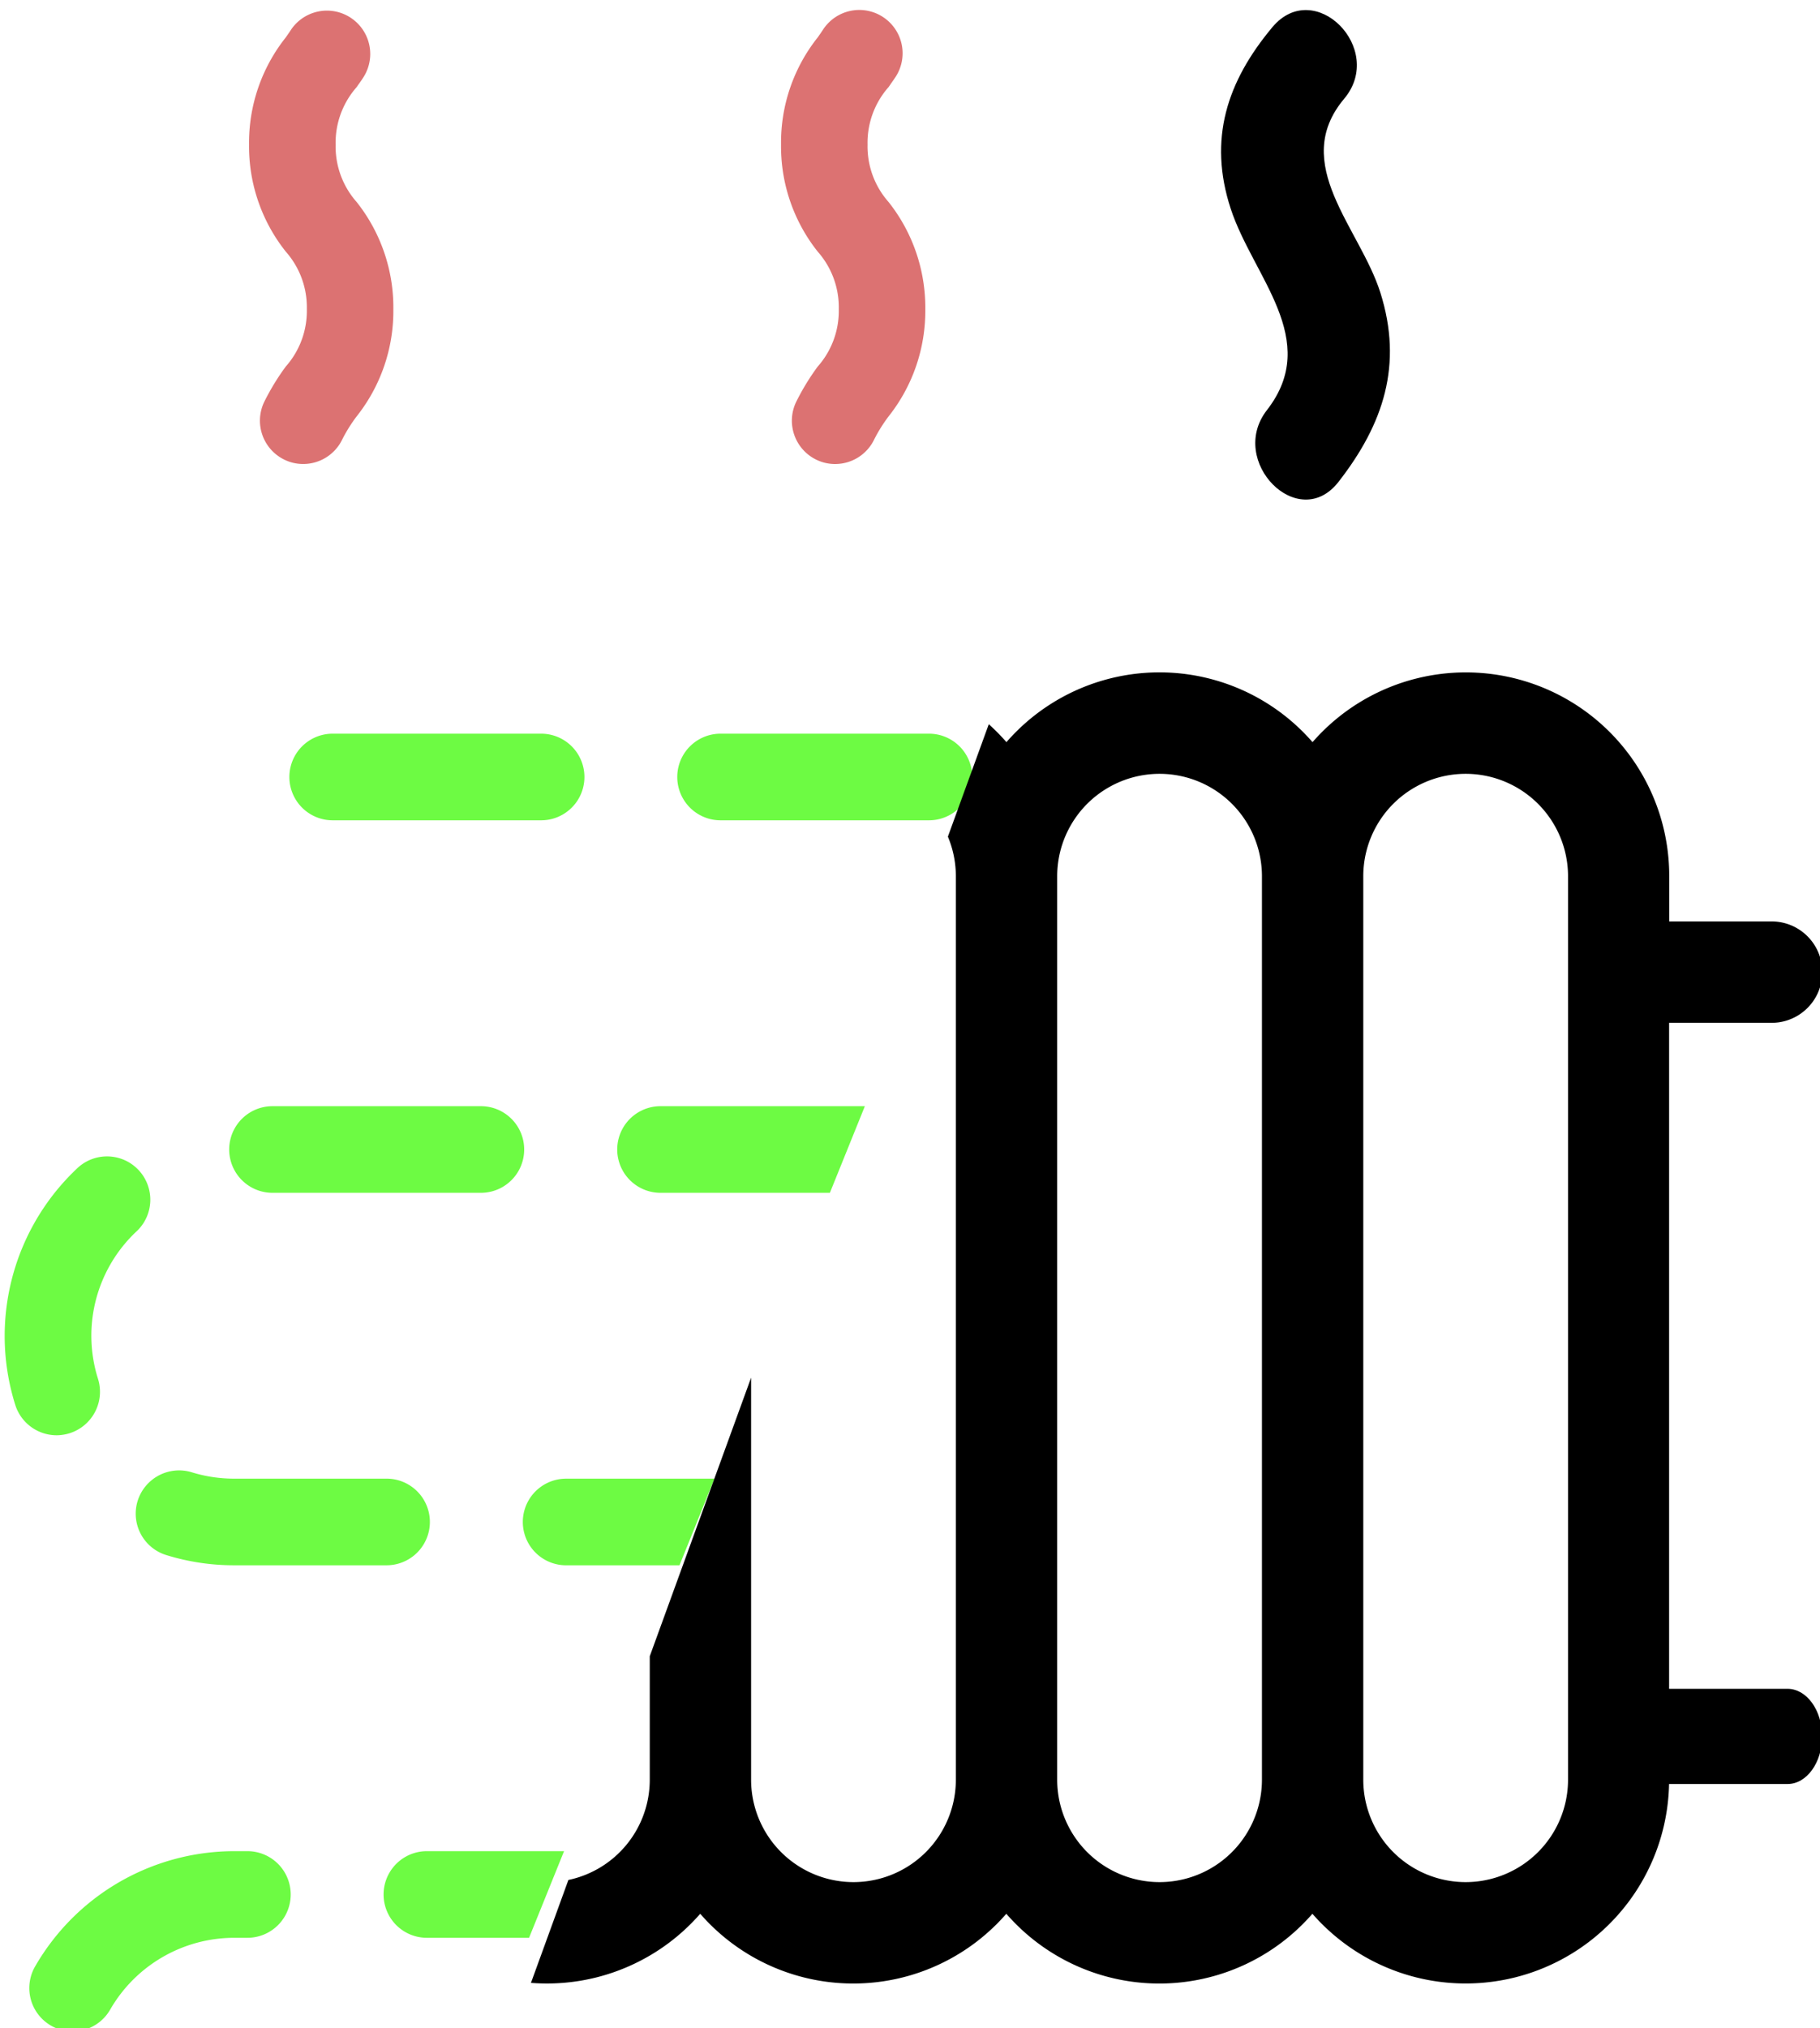
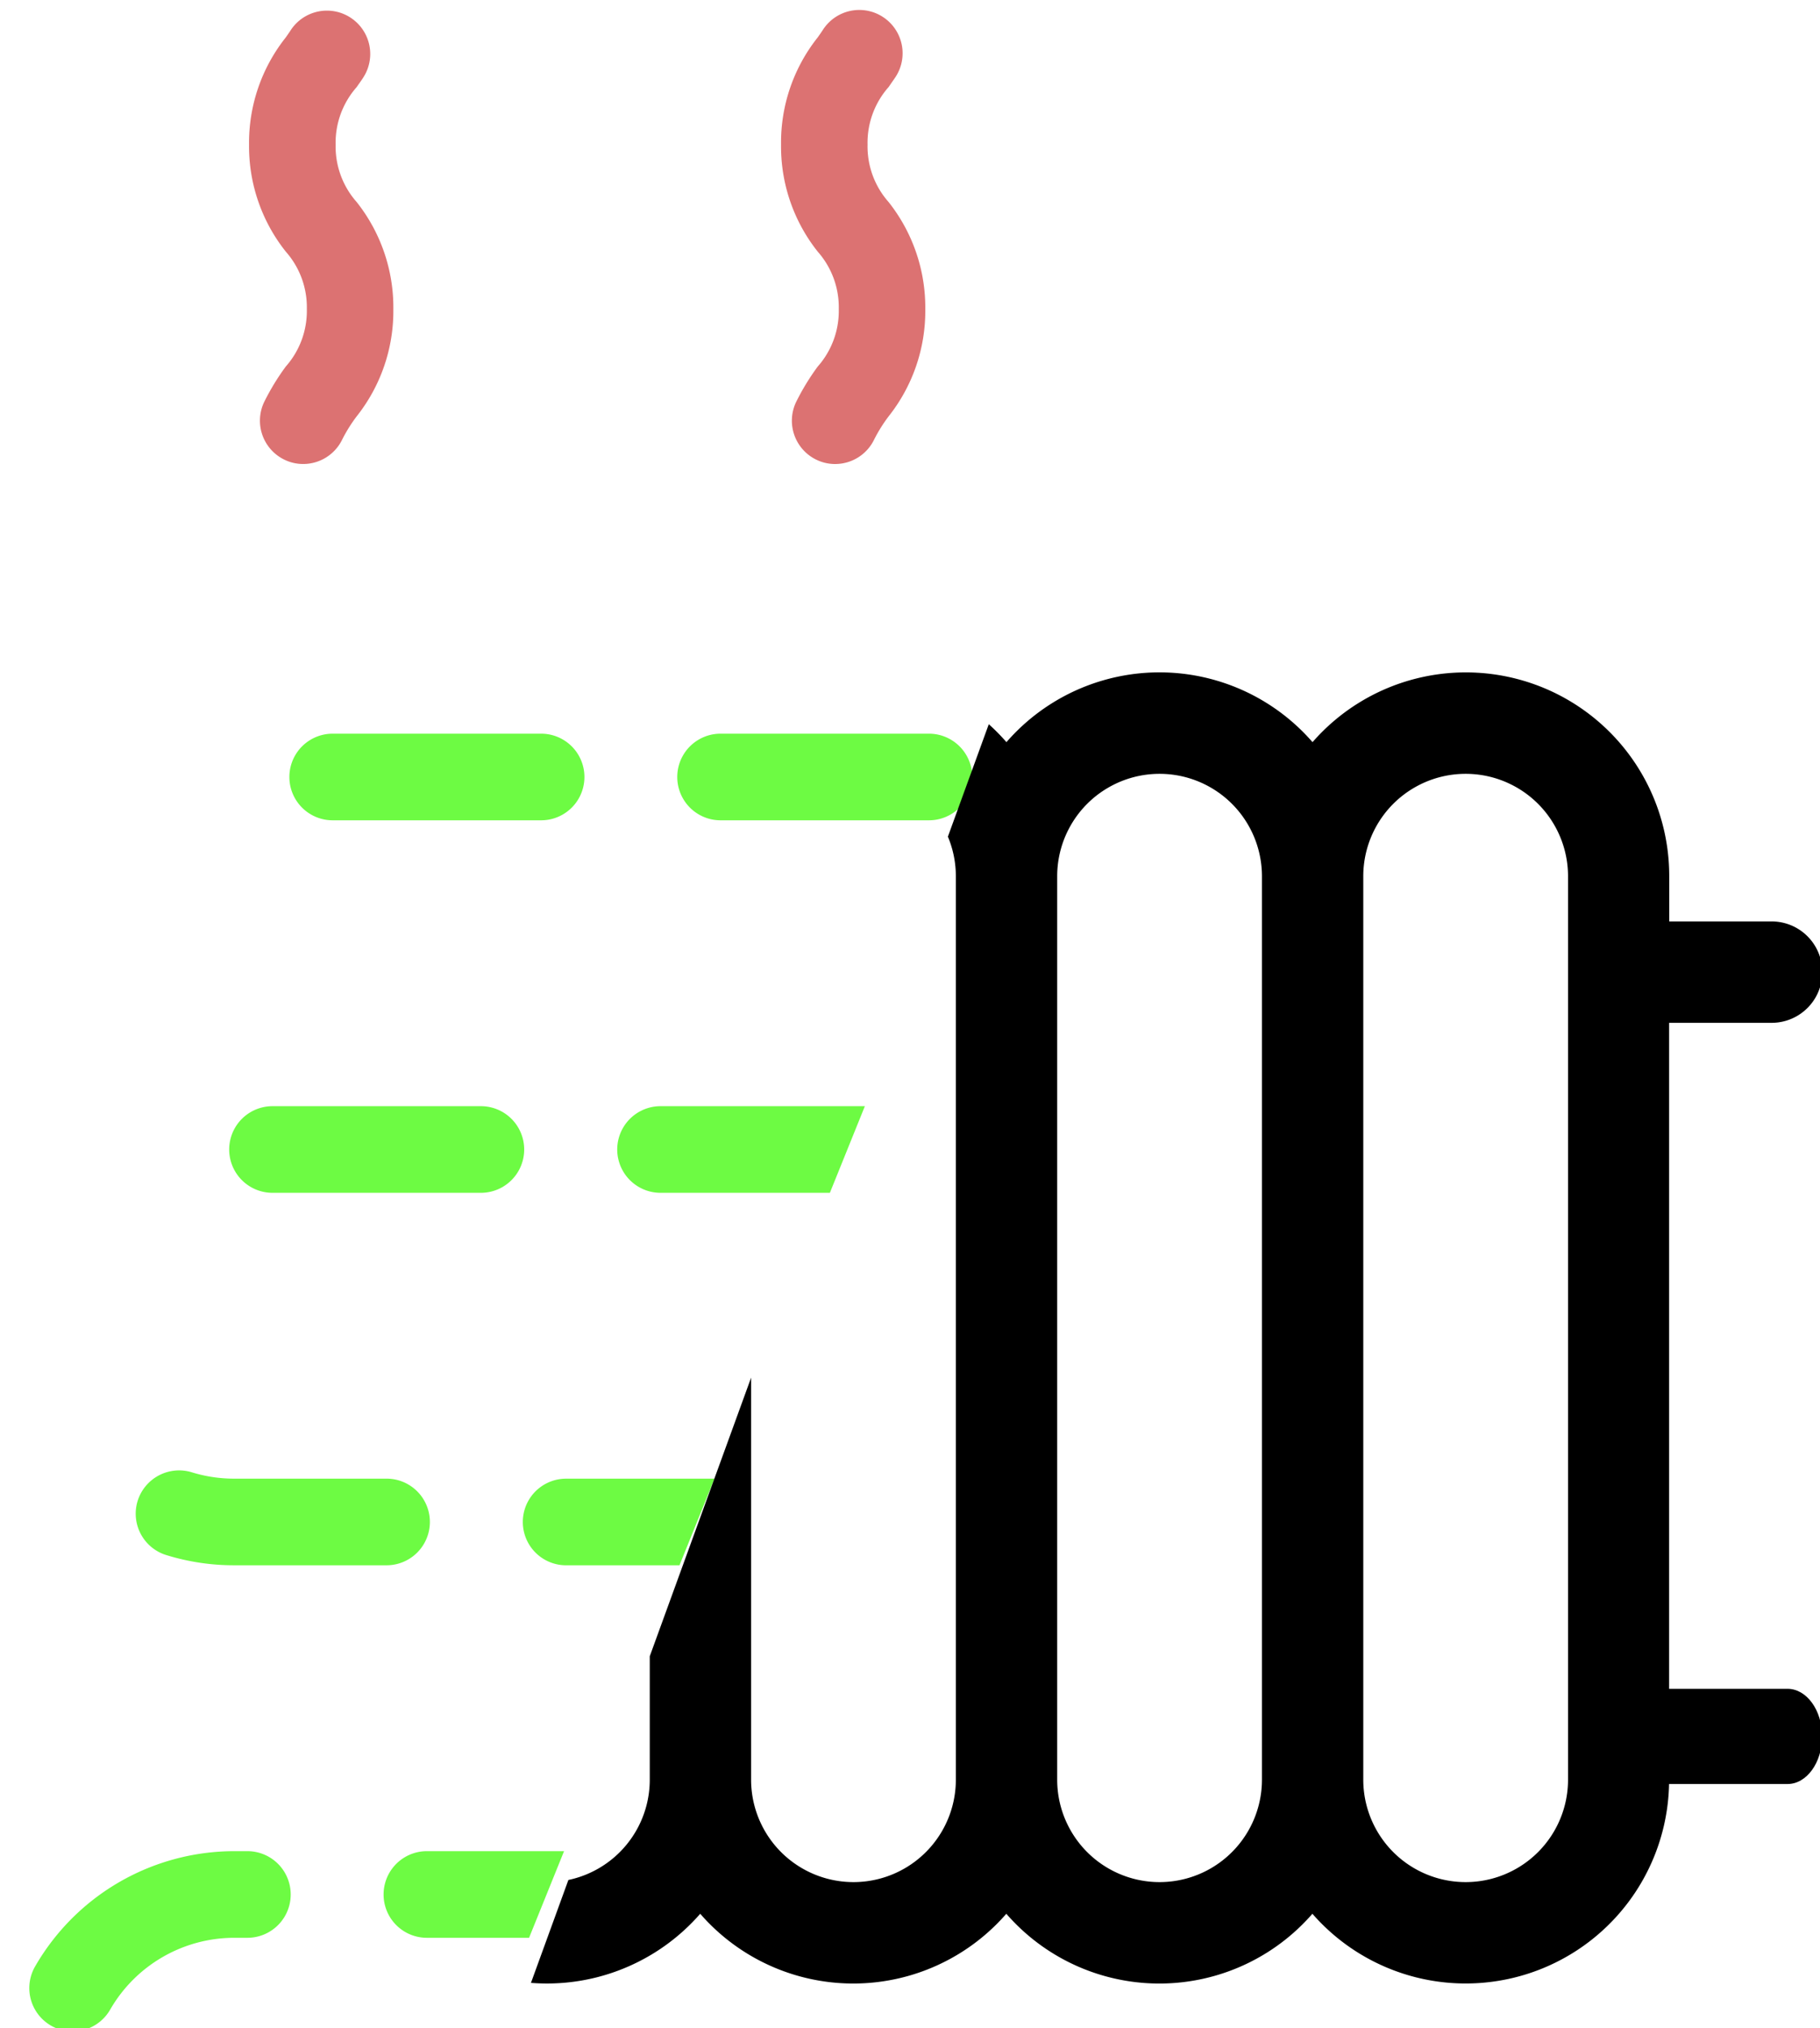
<svg xmlns="http://www.w3.org/2000/svg" width="88" height="98" viewBox="0 0 88 98">
  <defs>
    <clipPath id="clip-path">
      <rect id="Rectangle_40" data-name="Rectangle 40" width="88" height="98" transform="translate(527 2539.652)" fill="#fff" opacity="0.45" />
    </clipPath>
    <clipPath id="clip-path-2">
      <rect id="Rectangle_38" data-name="Rectangle 38" width="48.556" height="122.233" transform="translate(45.789 0) rotate(22)" fill="#fff" stroke="#707070" stroke-width="1" opacity="0.24" />
    </clipPath>
    <clipPath id="clip-path-3">
      <rect id="Rectangle_39" data-name="Rectangle 39" width="58.13" height="109.713" transform="translate(37.524 0) rotate(20)" fill="#fff" stroke="#707070" stroke-width="1" opacity="0.66" />
    </clipPath>
  </defs>
  <g id="Mask_Group_3" data-name="Mask Group 3" transform="translate(-527 -2539.652)" clip-path="url(#clip-path)">
    <g id="Group_61" data-name="Group 61" transform="translate(500.029 2520.412)">
      <g id="Mask_Group_1" data-name="Mask Group 1" transform="translate(0 0)" clip-path="url(#clip-path-2)">
        <g id="Group_59" data-name="Group 59" transform="translate(27.197 19.729)">
          <path id="Path_54" data-name="Path 54" d="M284,9.273a8.178,8.178,0,0,1,1.778,5.18A8.188,8.188,0,0,1,284,19.632a7.411,7.411,0,0,0-.689,1.1,2.094,2.094,0,0,1-1.9,1.2,2.062,2.062,0,0,1-.887-.2,2.094,2.094,0,0,1-1-2.785,11.4,11.4,0,0,1,1.052-1.727,4.053,4.053,0,0,0,1.016-2.774,4.058,4.058,0,0,0-1.016-2.774A8.172,8.172,0,0,1,278.8,6.5a8.163,8.163,0,0,1,1.775-5.177c.092-.131.184-.262.273-.4a2.093,2.093,0,0,1,3.472,2.339c-.106.156-.212.31-.321.46A4.075,4.075,0,0,0,282.988,6.5,4.065,4.065,0,0,0,284,9.273Z" transform="translate(-215.547 0)" fill="#dc7272" />
          <path id="Path_61" data-name="Path 61" d="M191.844,9.273a8.2,8.2,0,0,1,1.775,5.18,8.188,8.188,0,0,1-1.775,5.18,7.411,7.411,0,0,0-.689,1.1,2.094,2.094,0,0,1-1.9,1.2,2.062,2.062,0,0,1-.887-.2,2.094,2.094,0,0,1-1-2.785,11.4,11.4,0,0,1,1.052-1.727,4.053,4.053,0,0,0,1.016-2.774,4.058,4.058,0,0,0-1.016-2.774,8.172,8.172,0,0,1-1.775-5.18,8.163,8.163,0,0,1,1.775-5.177c.092-.131.184-.262.273-.4a2.093,2.093,0,0,1,3.472,2.339c-.106.156-.212.307-.318.46A4.064,4.064,0,0,0,190.828,6.5,4.053,4.053,0,0,0,191.844,9.273Z" transform="translate(-149.106 0)" fill="#dc7272" />
          <path id="Path_67" data-name="Path 67" d="M99.684,9.272a8.2,8.2,0,0,1,1.775,5.18,8.188,8.188,0,0,1-1.775,5.18,7.409,7.409,0,0,0-.689,1.1,2.094,2.094,0,0,1-1.9,1.2,2.062,2.062,0,0,1-.887-.2,2.094,2.094,0,0,1-1-2.785,11.4,11.4,0,0,1,1.052-1.727,4.053,4.053,0,0,0,1.016-2.774,4.058,4.058,0,0,0-1.016-2.774A8.172,8.172,0,0,1,94.482,6.5a8.179,8.179,0,0,1,1.775-5.18c.092-.131.184-.262.273-.4A2.094,2.094,0,0,1,100,3.264c-.1.156-.212.307-.318.46A4.064,4.064,0,0,0,98.668,6.5,4.053,4.053,0,0,0,99.684,9.272Z" transform="translate(-82.666 0)" fill="#dc7272" />
          <g id="Group_56" data-name="Group 56" transform="translate(0 34.964)">
-             <path id="Path_49" data-name="Path 49" d="M321.047,207.237a11.127,11.127,0,0,0,.514,3.349,2.1,2.1,0,0,0,2,1.462,2.152,2.152,0,0,0,.631-.1,2.1,2.1,0,0,0,1.367-2.629,6.909,6.909,0,0,1,1.839-7.1,2.093,2.093,0,1,0-2.877-3.039A11.13,11.13,0,0,0,321.047,207.237Z" transform="translate(-321.047 -178.146)" fill="#6dfb43" />
            <path id="Path_51" data-name="Path 51" d="M296.854,324.329a2.093,2.093,0,1,0,3.625,2.093,6.929,6.929,0,0,1,5.986-3.461h.645a2.093,2.093,0,0,0,0-4.186h-.645A11.125,11.125,0,0,0,296.854,324.329Z" transform="translate(-295.373 -264.776)" fill="#6dfb43" />
            <path id="Path_52" data-name="Path 52" d="M272.556,254.315a2.092,2.092,0,0,0,1.381,2.618,11.045,11.045,0,0,0,3.282.494h7.373a2.093,2.093,0,1,0,0-4.186h-7.373a6.92,6.92,0,0,1-2.046-.307A2.1,2.1,0,0,0,272.556,254.315Z" transform="translate(-266.126 -217.243)" fill="#6dfb43" />
            <path id="Path_53" data-name="Path 53" d="M258.215,189.785a2.093,2.093,0,0,0,0,4.186h10.077a2.093,2.093,0,1,0,0-4.186Z" transform="translate(-245.266 -171.785)" fill="#6dfb43" />
            <path id="Path_55" data-name="Path 55" d="M247.8,125.285a2.093,2.093,0,1,0,0,4.186h10.08a2.093,2.093,0,1,0,0-4.186Z" transform="translate(-231.941 -125.285)" fill="#6dfb43" />
            <path id="Path_56" data-name="Path 56" d="M231.455,318.775a2.093,2.093,0,1,0,0,4.186h10.08a2.093,2.093,0,1,0,0-4.186Z" transform="translate(-211.041 -264.776)" fill="#6dfb43" />
            <path id="Path_57" data-name="Path 57" d="M207.335,254.275a2.093,2.093,0,1,0,0,4.186h10.08a2.093,2.093,0,1,0,0-4.186Z" transform="translate(-180.189 -218.276)" fill="#6dfb43" />
            <path id="Path_58" data-name="Path 58" d="M191,189.785a2.093,2.093,0,1,0,0,4.186h10.08a2.093,2.093,0,1,0,0-4.186Z" transform="translate(-159.289 -171.785)" fill="#6dfb43" />
            <path id="Path_59" data-name="Path 59" d="M180.585,125.285a2.093,2.093,0,0,0,0,4.186h10.077a2.093,2.093,0,1,0,0-4.186Z" transform="translate(-145.971 -125.285)" fill="#6dfb43" />
            <path id="Path_60" data-name="Path 60" d="M164.245,318.775a2.093,2.093,0,0,0,0,4.186h10.077a2.093,2.093,0,1,0,0-4.186Z" transform="translate(-125.071 -264.776)" fill="#6dfb43" />
-             <path id="Path_62" data-name="Path 62" d="M140.125,254.275a2.093,2.093,0,1,0,0,4.186H150.2a2.093,2.093,0,1,0,0-4.186Z" transform="translate(-94.22 -218.276)" fill="#6dfb43" />
-             <path id="Path_63" data-name="Path 63" d="M123.785,189.785a2.093,2.093,0,1,0,0,4.186h10.077a2.093,2.093,0,1,0,0-4.186Z" transform="translate(-73.32 -171.785)" fill="#6dfb43" />
            <path id="Path_64" data-name="Path 64" d="M113.365,125.285a2.093,2.093,0,1,0,0,4.186h10.08a2.093,2.093,0,0,0,0-4.186Z" transform="translate(-59.995 -125.285)" fill="#6dfb43" />
            <path id="Path_65" data-name="Path 65" d="M97.025,318.775a2.093,2.093,0,1,0,0,4.186h10.08a2.093,2.093,0,1,0,0-4.186Z" transform="translate(-39.095 -264.776)" fill="#6dfb43" />
            <path id="Path_66" data-name="Path 66" d="M73.31,254.275a2.093,2.093,0,1,0,0,4.186H79.6a6.9,6.9,0,0,1,2.821.6,2.066,2.066,0,0,0,.854.184,2.092,2.092,0,0,0,.857-4,10.994,10.994,0,0,0-4.532-.968Z" transform="translate(-8.648 -218.276)" fill="#6dfb43" />
            <path id="Path_68" data-name="Path 68" d="M60.685,180.481a2.093,2.093,0,1,0,0,4.186h1.73a11.012,11.012,0,0,0,8.875-4.437,2.094,2.094,0,0,0-3.349-2.514,6.847,6.847,0,0,1-5.526,2.766Z" transform="translate(8.537 -162.482)" fill="#6dfb43" />
            <path id="Path_69" data-name="Path 69" d="M53.8,127.376a2.093,2.093,0,0,0,1.8,2.347,6.93,6.93,0,0,1,5.654,4.672,2.094,2.094,0,0,0,3.974-1.32,11.148,11.148,0,0,0-9.087-7.5A2.1,2.1,0,0,0,53.8,127.376Z" transform="translate(16.253 -125.478)" fill="#6dfb43" />
            <path id="Path_70" data-name="Path 70" d="M52.99,289.874a2.093,2.093,0,0,0,2.492,3.363,11.1,11.1,0,0,0,4.3-10.965,2.094,2.094,0,0,0-4.116.77,6.983,6.983,0,0,1,.12,1.278A6.857,6.857,0,0,1,52.99,289.874Z" transform="translate(22.07 -237.229)" fill="#6dfb43" />
          </g>
        </g>
      </g>
      <g id="Mask_Group_2" data-name="Mask Group 2" transform="translate(51.56 14.937)" clip-path="url(#clip-path-3)">
        <g id="Group_60" data-name="Group 60" transform="translate(-15.611 4.787)">
          <path id="Path_92" data-name="Path 92" d="M23.2,87.639a2.451,2.451,0,0,1,2.45,2.45v9.583h2.739V97.488a9.835,9.835,0,0,1,17.247-6.479,9.806,9.806,0,0,1,14.8,0,9.806,9.806,0,0,1,14.8,0,9.835,9.835,0,0,1,17.247,6.479v2.184h4.952a2.45,2.45,0,0,1,0,4.9H92.477v36.572a9.836,9.836,0,0,1-17.247,6.48,9.807,9.807,0,0,1-14.8,0,9.808,9.808,0,0,1-14.8,0,9.836,9.836,0,0,1-17.248-6.48v-36.57H23.2a2.451,2.451,0,0,1-2.45-2.45V90.091A2.446,2.446,0,0,1,23.2,87.639Zm10.09,16.935v36.572a4.948,4.948,0,1,0,9.9,0V97.49a4.948,4.948,0,1,0-9.9,0v7.084Zm14.8,36.57a4.949,4.949,0,0,0,9.9,0V97.49a4.949,4.949,0,1,0-9.9,0v43.655Zm14.8,0a4.948,4.948,0,1,0,9.9,0V97.49a4.948,4.948,0,1,0-9.9,0v43.655Zm14.8,0a4.948,4.948,0,1,0,9.9,0V97.49a4.948,4.948,0,1,0-9.9,0v43.655Z" transform="translate(-20.751 -55.631)" />
          <path id="Path_93" data-name="Path 93" d="M83.683.822C81.475,3.457,80.566,6.246,81.661,9.6c1.08,3.3,4.4,6.335,1.75,9.739C81.5,21.8,84.938,25.292,86.875,22.8,89.056,20,90,17.136,88.9,13.657c-.993-3.14-4.391-6.22-1.75-9.37C89.164,1.882,85.717-1.6,83.683.822Z" transform="translate(-60.536 2.051)" />
          <path id="Path_94" data-name="Path 94" d="M129.891,22.8c2.182-2.8,3.123-5.664,2.023-9.143-.992-3.14-4.391-6.22-1.75-9.37,2.016-2.4-1.433-5.89-3.464-3.465-2.208,2.635-3.117,5.425-2.022,8.774,1.08,3.3,4.4,6.335,1.75,9.739C124.511,21.8,127.952,25.291,129.891,22.8Z" transform="translate(-88.849 2.052)" />
-           <path id="Path_95" data-name="Path 95" d="M169.7.822c-2.208,2.635-3.117,5.425-2.023,8.774,1.082,3.3,4.4,6.335,1.752,9.739-1.916,2.461,1.525,5.957,3.463,3.465,2.181-2.8,3.124-5.664,2.023-9.143-.994-3.14-4.392-6.22-1.75-9.37C175.186,1.882,171.739-1.6,169.7.822Z" transform="translate(-117.15 0)" />
          <path id="Path_96" data-name="Path 96" d="M214.961,254.275c.922,0,1.671,1.033,1.671,2.3s-.749,2.3-1.671,2.3h-8.048c-.922,0-1.671-1.032-1.671-2.3s.749-2.3,1.671-2.3Z" transform="translate(-137.507 -173.152)" />
        </g>
      </g>
    </g>
  </g>
</svg>